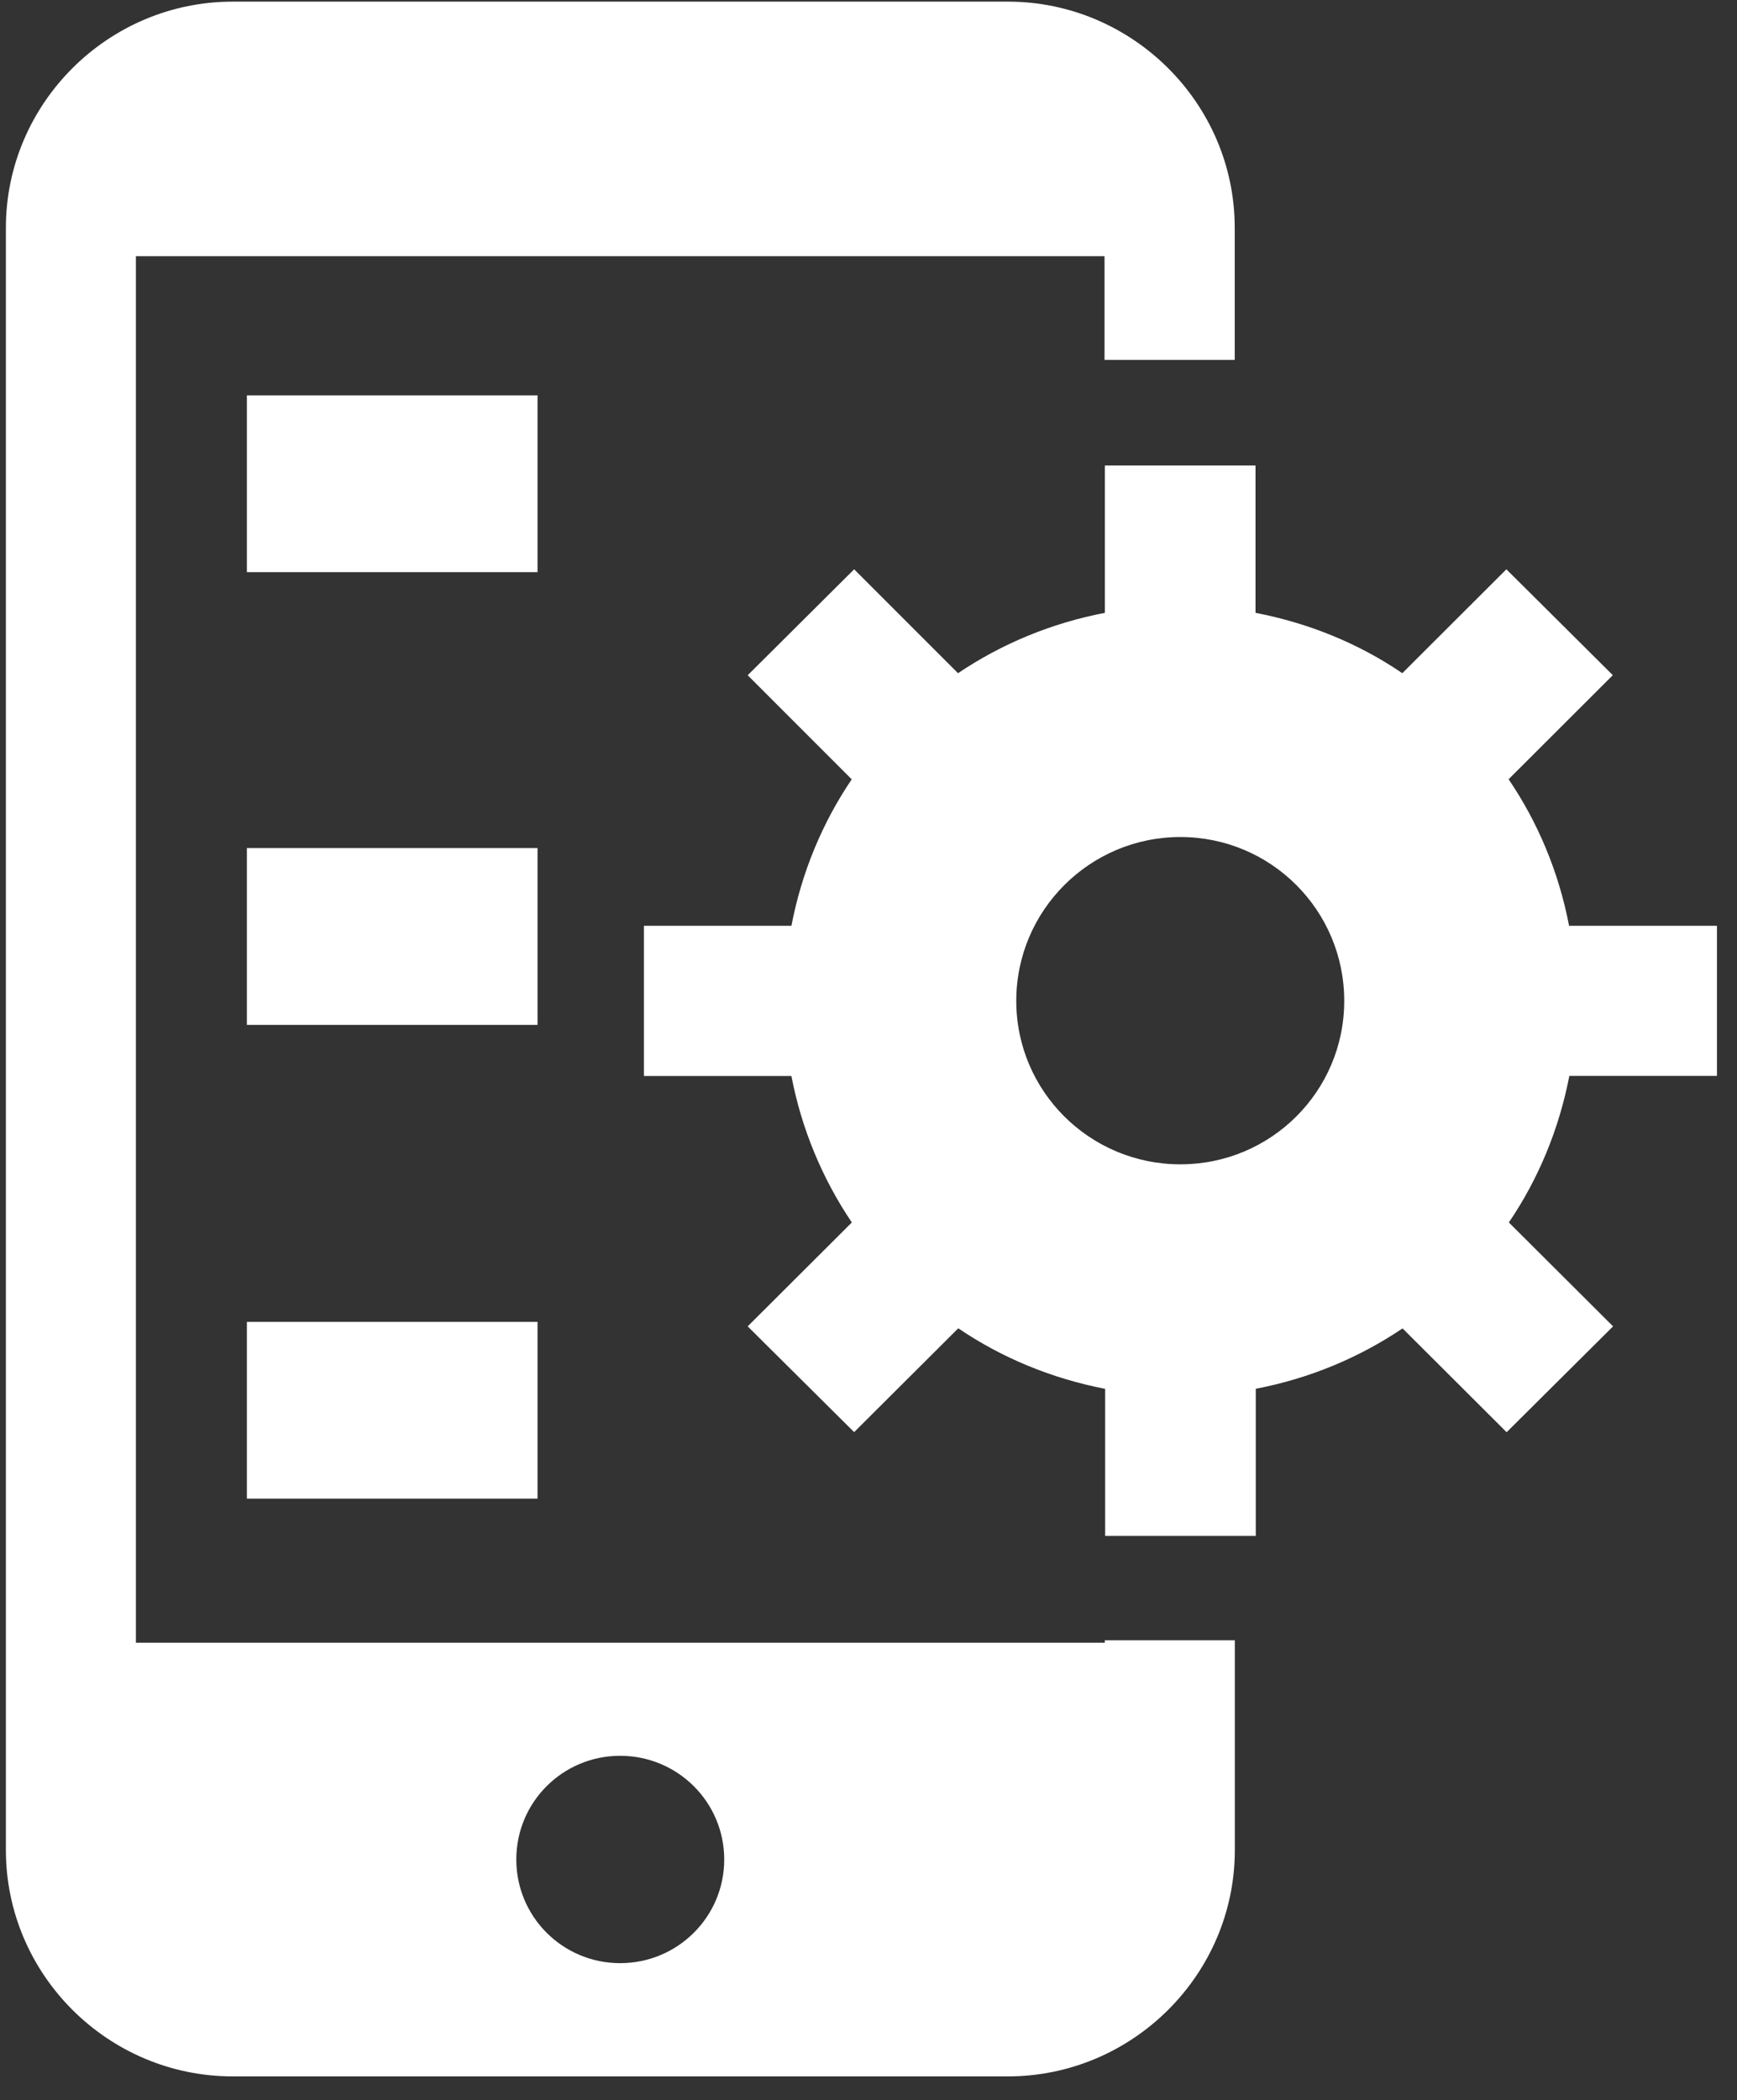
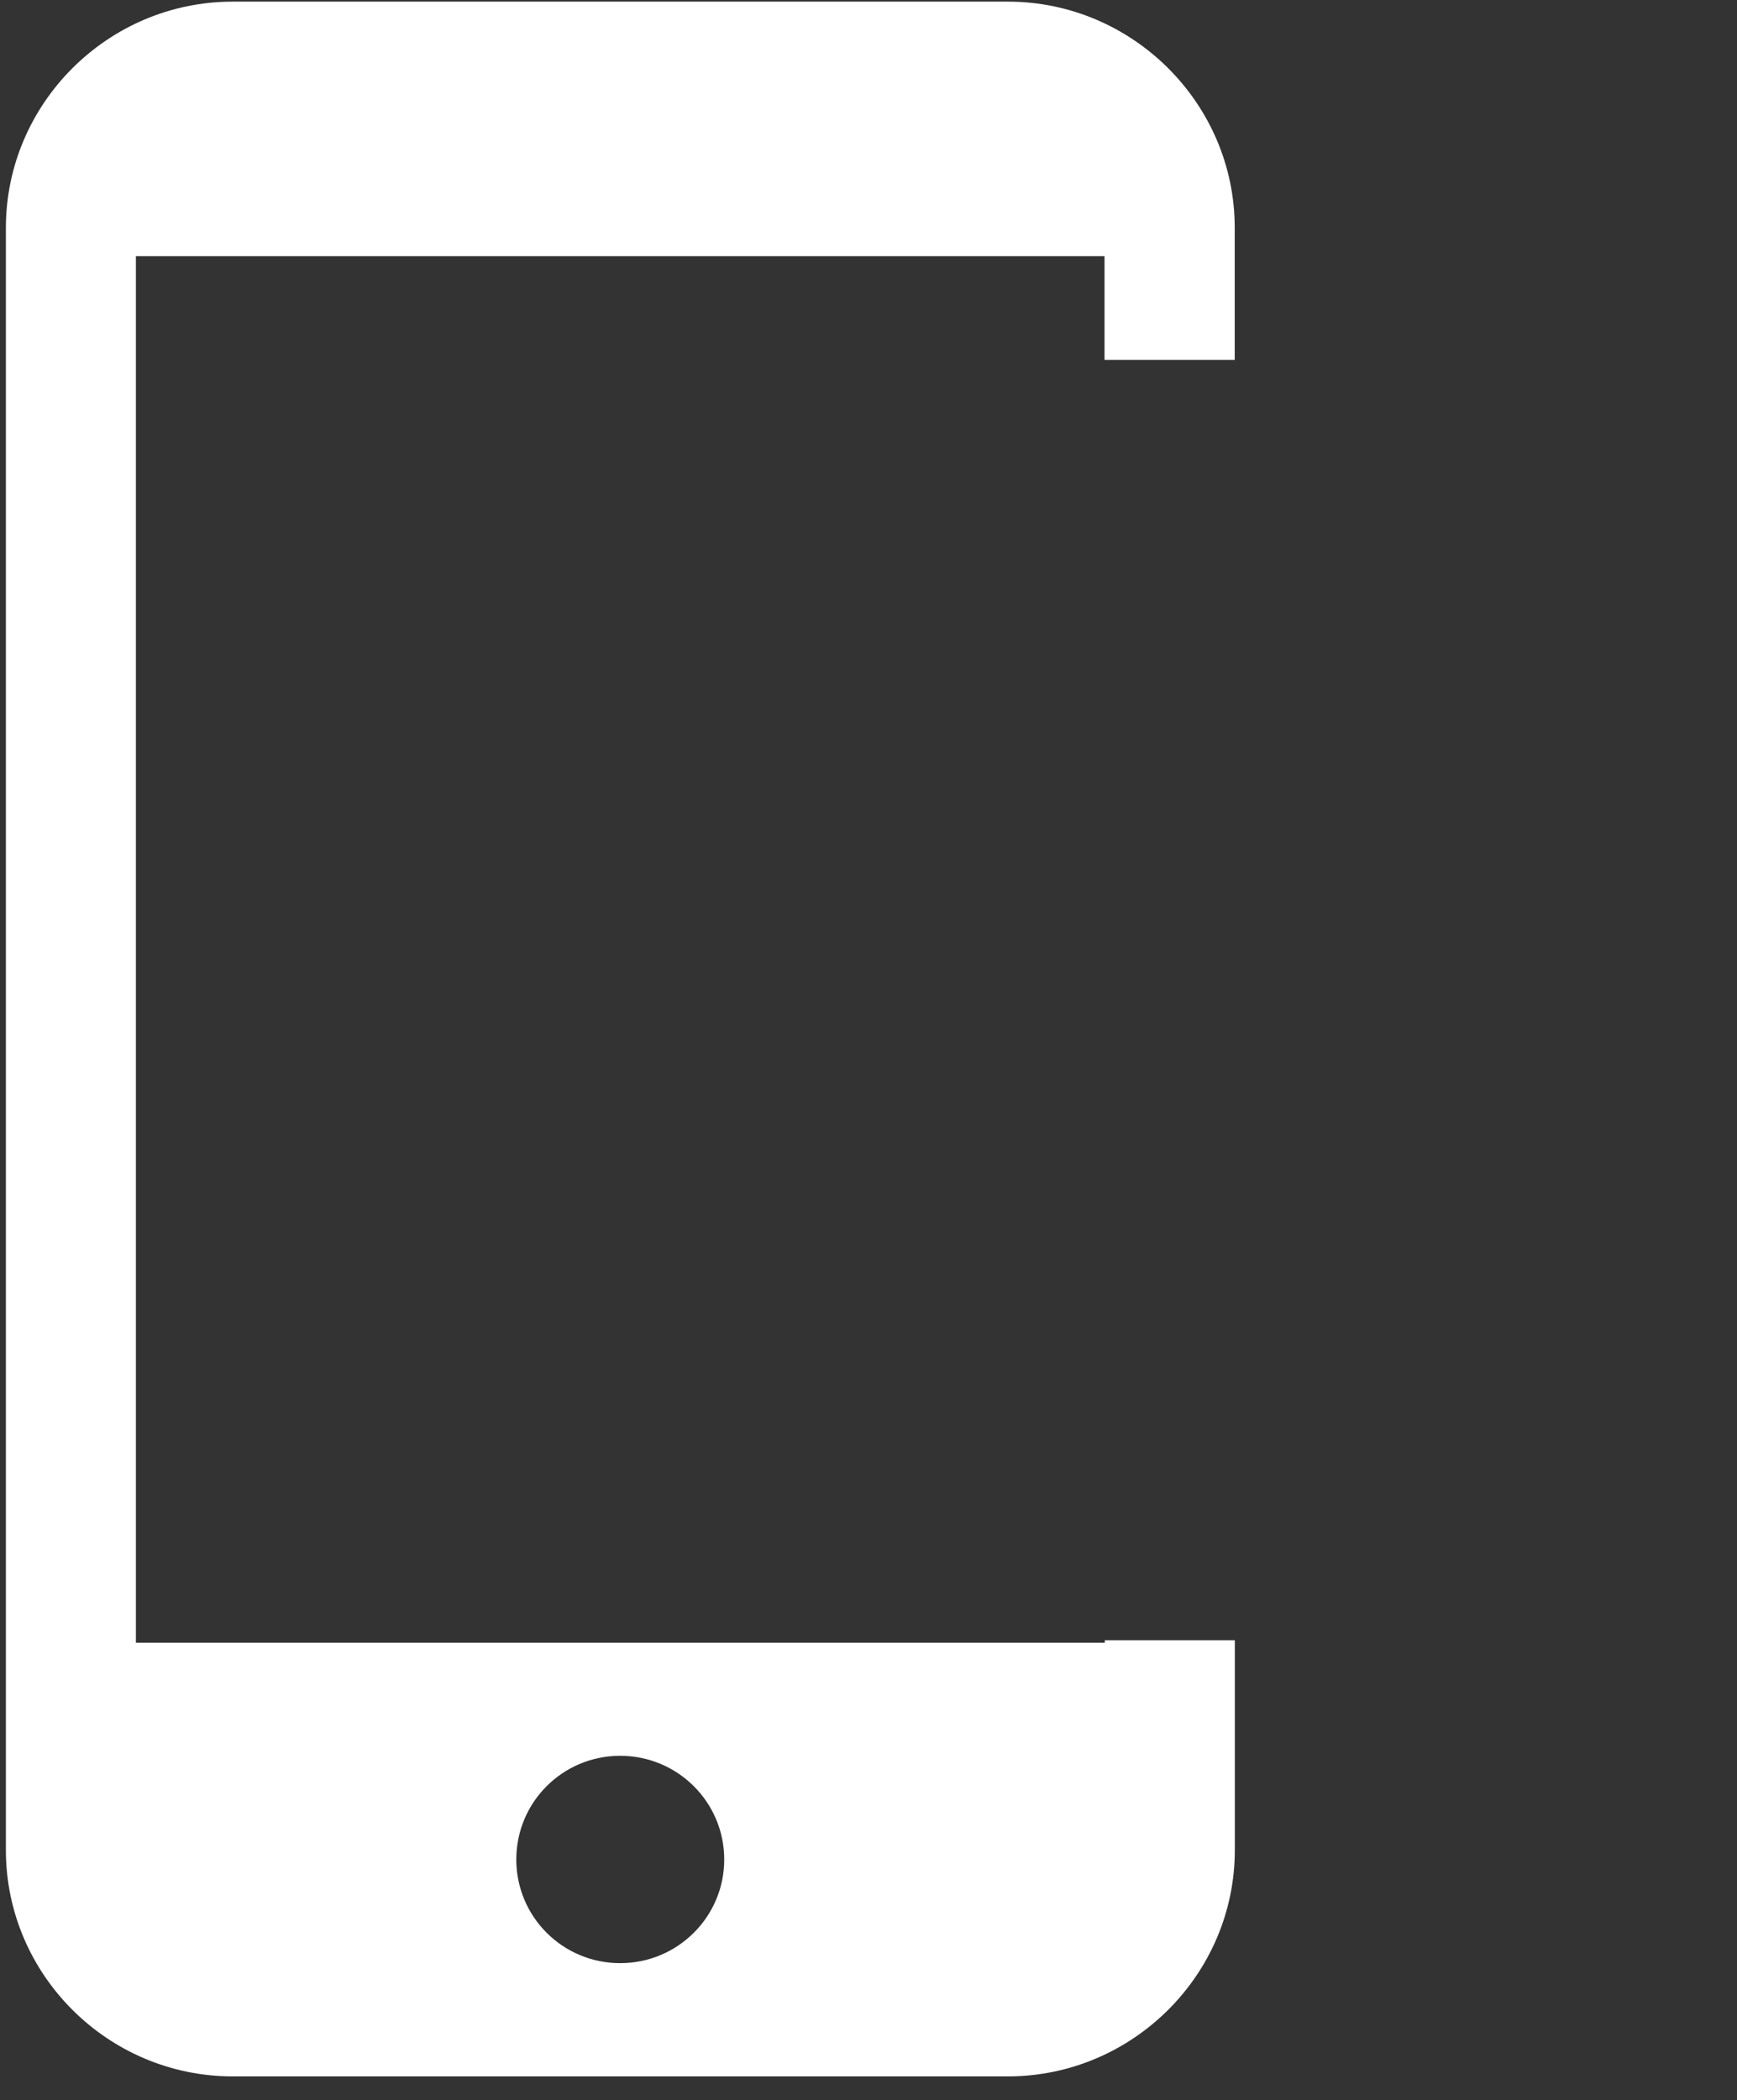
<svg xmlns="http://www.w3.org/2000/svg" width="67" height="81" viewBox="0 0 67 81" fill="none">
  <rect x="0" y="0" width="67" height="81" fill="#333333" stroke="none" />
  <path d="M42.615 63.354H5.242V9.88H42.604V13.88H47.626V8.788C47.63 3.991 43.682 0.063 38.877 0.063H8.976C4.164 0.063 0.227 3.991 0.227 8.788V71.351C0.227 76.155 4.164 80.079 8.976 80.079H38.877C43.682 80.079 47.63 76.155 47.63 71.351V63.261H42.615V63.354ZM23.921 75.712C21.704 75.712 19.915 73.923 19.915 71.715C19.915 69.5 21.705 67.715 23.921 67.715C26.141 67.715 27.935 69.504 27.935 71.715C27.935 73.923 26.141 75.712 23.921 75.712Z" fill="white" />
-   <path d="M9.523 15.247H20.734V22.066H9.523V15.247ZM9.523 32.707H20.734V39.526H9.523V32.707ZM9.523 50.981H20.734V57.797H9.523V50.981ZM60.523 35.705C60.127 33.638 59.325 31.725 58.19 30.053L62.21 26.039L58.104 21.956L54.09 25.963C52.421 24.823 50.493 24.033 48.428 23.635V17.952H42.618V23.635C40.55 24.033 38.639 24.827 36.953 25.963L32.946 21.956L28.84 26.042L32.853 30.056C31.721 31.728 30.922 33.641 30.527 35.705H24.837V41.497H30.526C30.914 43.518 31.706 45.439 32.857 47.146L28.84 51.153L32.946 55.232L36.963 51.228C38.643 52.368 40.56 53.162 42.628 53.563V59.236H48.438V53.56C50.504 53.165 52.417 52.365 54.1 51.232L58.114 55.236L62.22 51.153L58.2 47.146C59.336 45.474 60.134 43.558 60.533 41.494H66.227V35.705H60.523ZM45.53 44.904C42.036 44.904 39.2 42.088 39.2 38.599C39.2 35.114 42.036 32.281 45.53 32.281C49.027 32.281 51.85 35.111 51.85 38.599C51.85 42.092 49.02 44.904 45.53 44.904Z" fill="white" />
</svg>